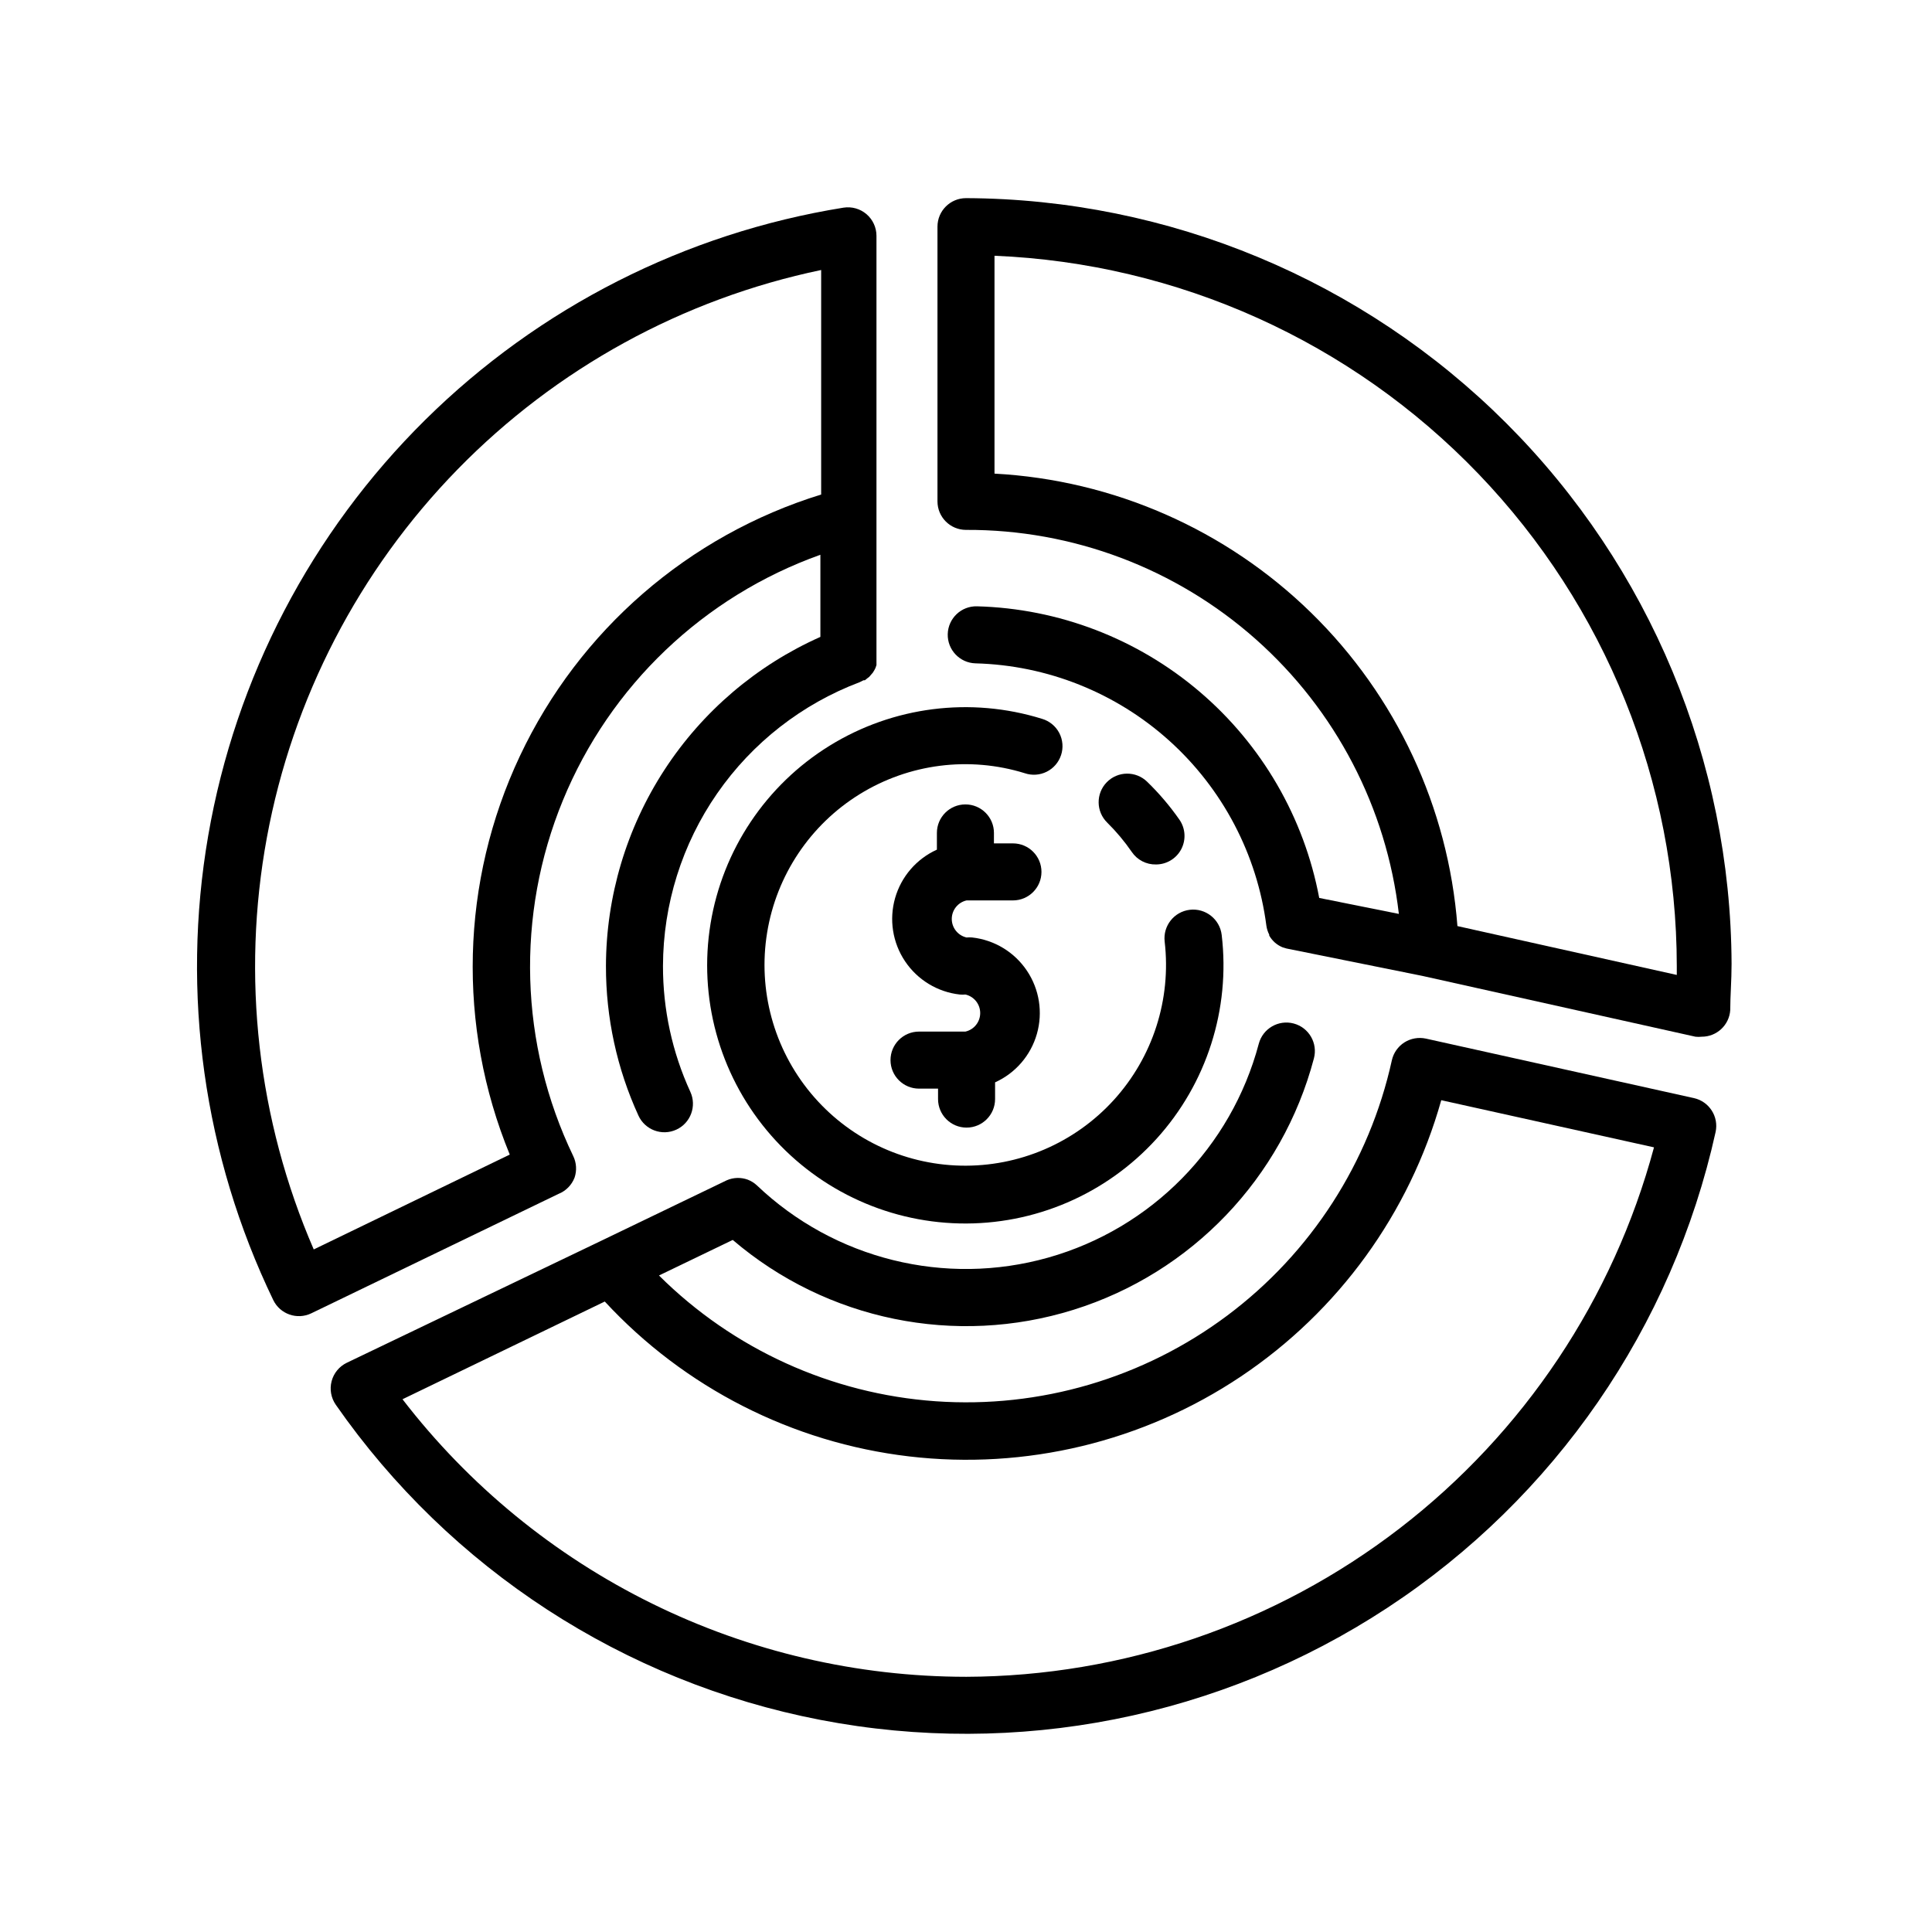
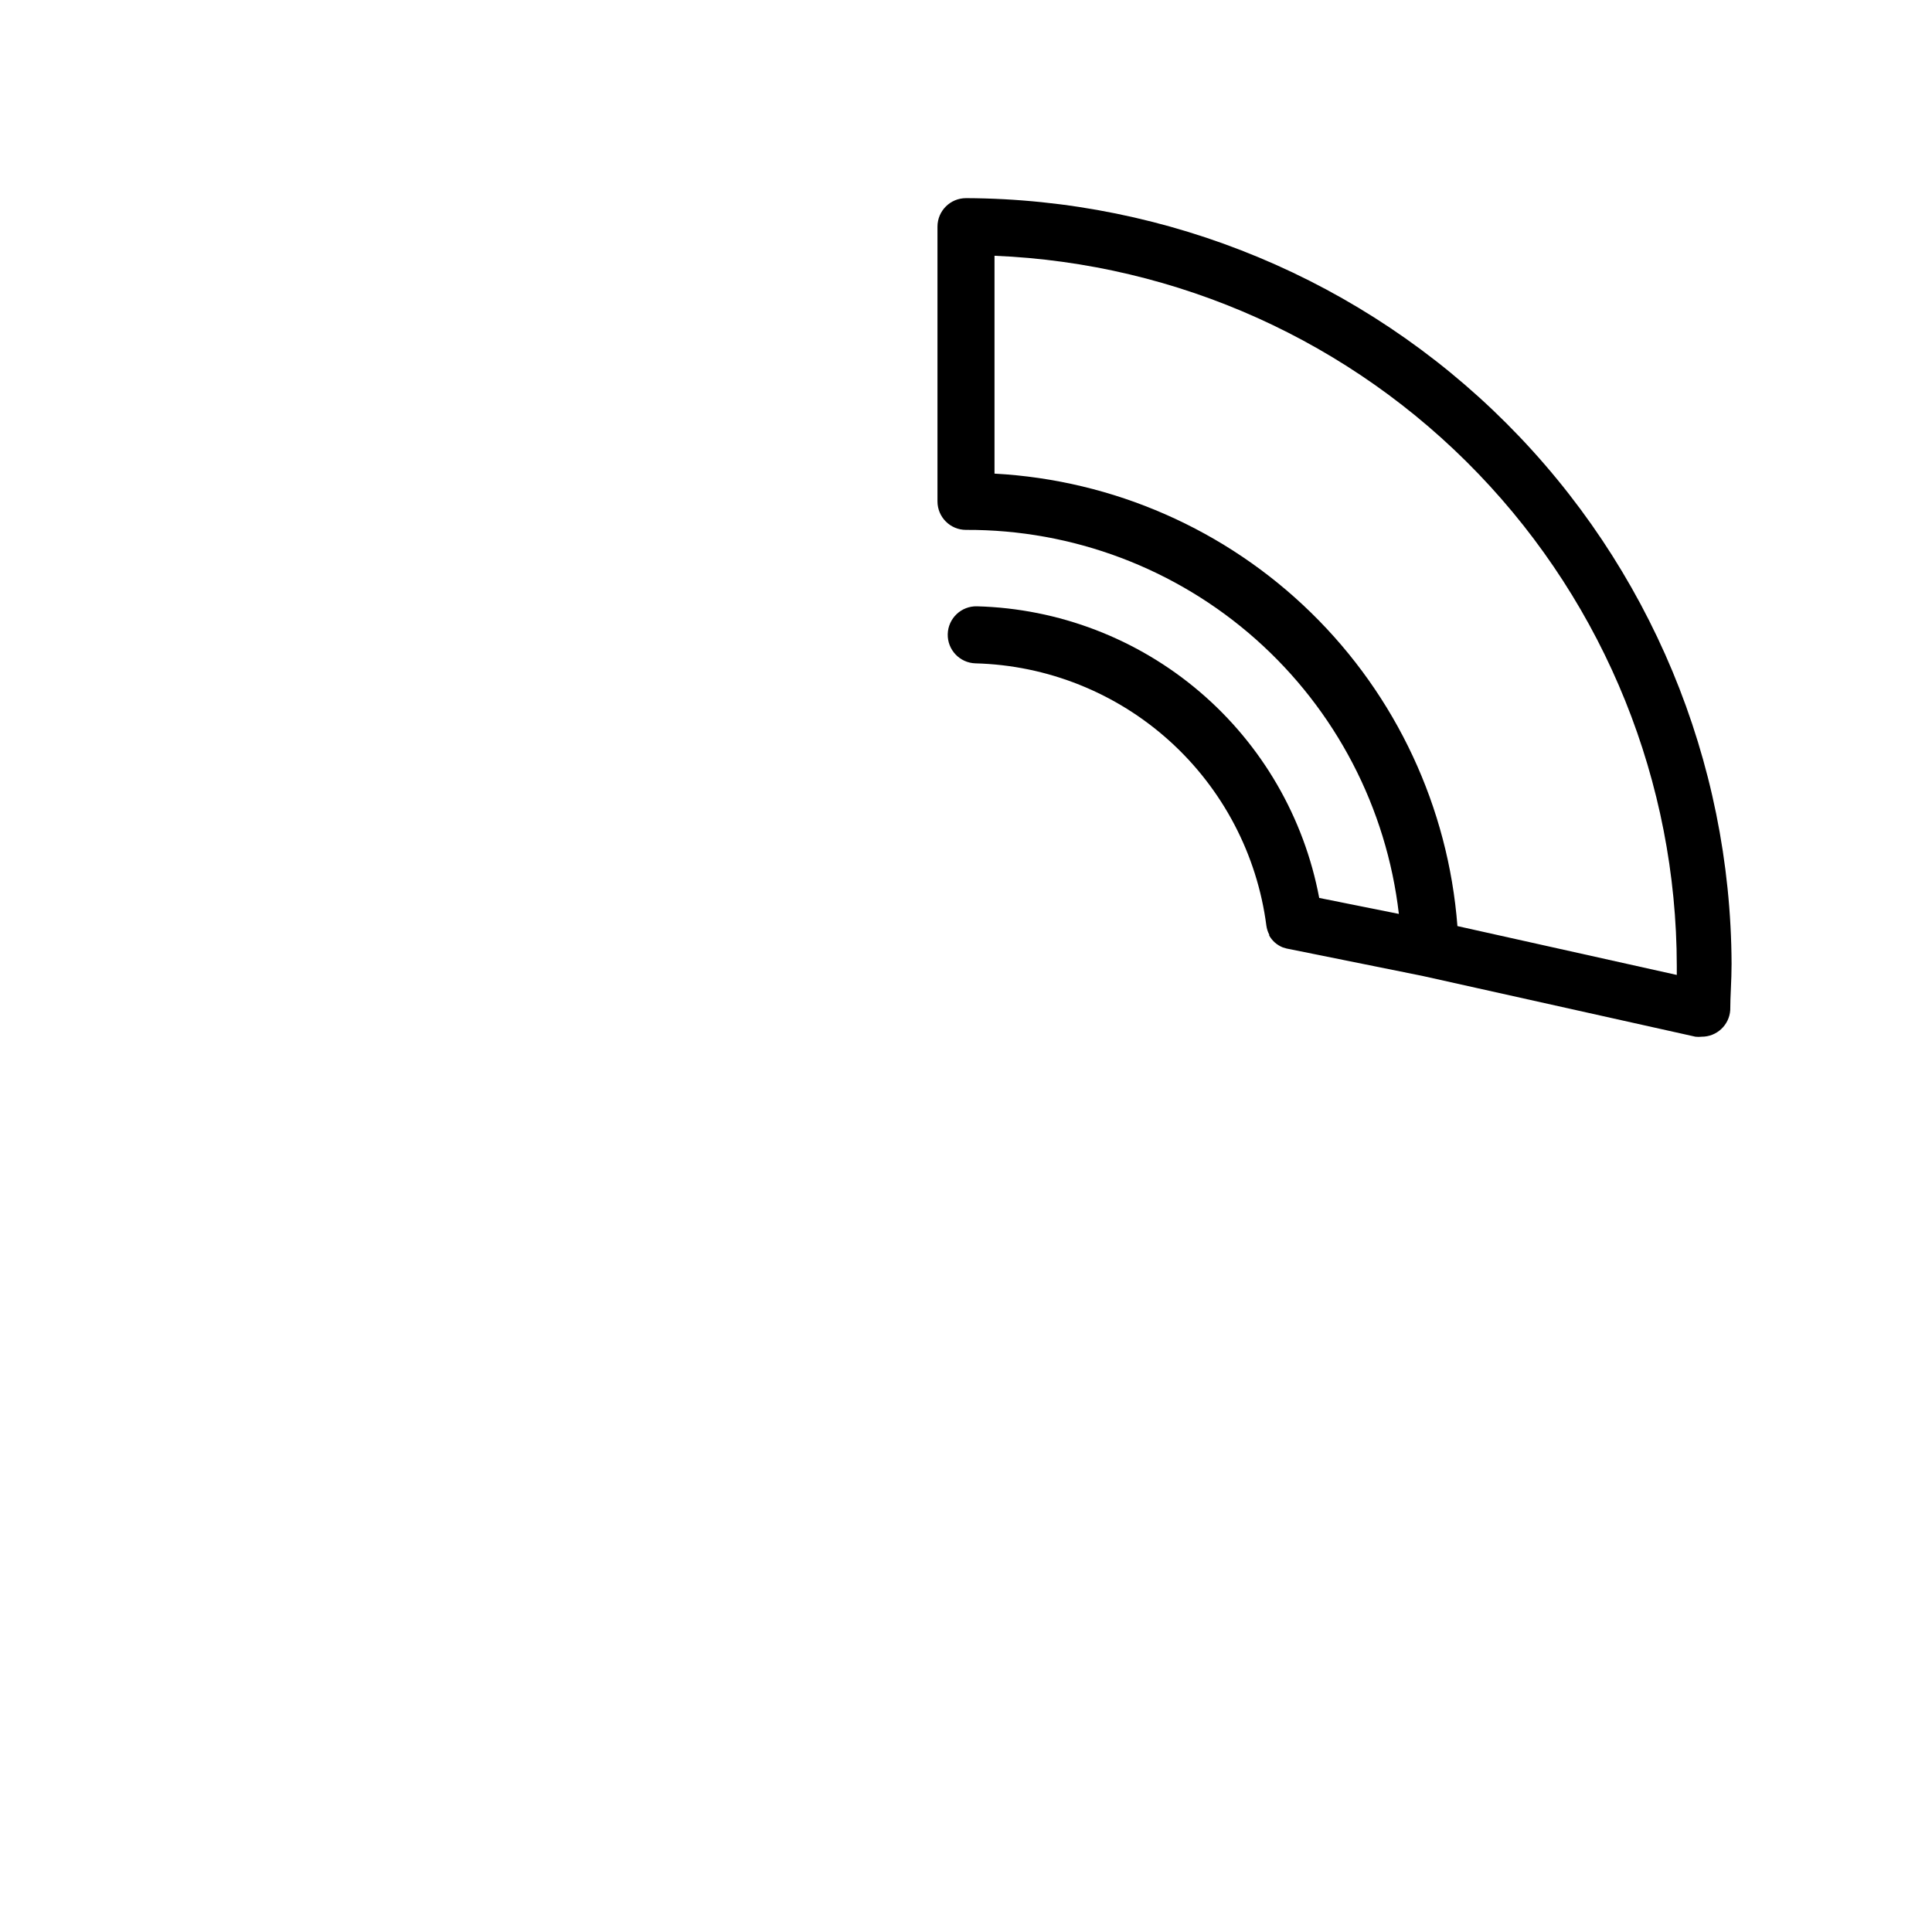
<svg xmlns="http://www.w3.org/2000/svg" fill="#000000" width="800px" height="800px" version="1.1" viewBox="144 144 512 512">
  <g>
    <path d="m400 196.51c-4.176 0-7.559 3.383-7.559 7.555v72.801c0 4.176 3.383 7.559 7.559 7.559 28.289-0.113 55.629 10.203 76.793 28.977 21.164 18.773 34.664 44.688 37.922 72.793l-21.109-4.231v-0.004c-4.008-21.305-15.195-40.594-31.695-54.652-16.5-14.062-37.32-22.051-58.988-22.629-4.176-0.113-7.648 3.18-7.762 7.356-0.109 4.172 3.184 7.644 7.356 7.758 19.027 0.5 37.25 7.781 51.383 20.527 14.133 12.75 23.246 30.125 25.703 48.996 0.117 0.828 0.371 1.629 0.754 2.371v0.25c0.402 0.699 0.914 1.328 1.512 1.863 0.617 0.531 1.312 0.957 2.066 1.262l1.008 0.301 35.973 7.254 72.398 16.121h-0.004c0.555 0.062 1.113 0.062 1.664 0 3.984 0.012 7.293-3.074 7.559-7.051 0-3.777 0.352-7.809 0.352-12.242-0.211-53.75-21.652-105.23-59.656-143.25-38-38.008-89.48-59.465-143.23-59.688zm188.37 205.86-58.137-12.949c-2.426-31.465-16.203-60.98-38.773-83.039-22.57-22.062-52.391-35.164-83.906-36.867v-57.738c48.598 2.004 94.539 22.703 128.23 57.777 33.695 35.074 52.535 81.812 52.582 130.45v2.367z" />
-     <path d="m296.27 456.07c0.629-1.871 0.504-3.914-0.355-5.695-14.238-29.609-15.234-63.875-2.746-94.266 12.492-30.391 37.297-54.047 68.242-65.09v21.766c-16.875 7.504-31.223 19.73-41.305 35.203-10.082 15.477-15.477 33.535-15.523 52.008-0.027 13.684 2.91 27.211 8.613 39.648 1.738 3.797 6.227 5.469 10.027 3.727 3.797-1.738 5.465-6.227 3.727-10.023-4.801-10.465-7.273-21.844-7.254-33.352 0.039-16.348 5.047-32.297 14.363-45.73 9.312-13.434 22.488-23.719 37.781-29.488l1.008-0.504h0.352l0.754-0.605 0.402-0.301 0.605-0.707 0.352-0.402h0.004c0.164-0.242 0.316-0.496 0.453-0.758l0.25-0.504c0.098-0.246 0.184-0.5 0.254-0.754v-0.656-0.656 0.004c0.016-0.289 0.016-0.574 0-0.859v-111.59c-0.004-2.203-0.969-4.297-2.644-5.731s-3.894-2.062-6.07-1.727c-41.906 6.734-80.66 26.391-110.85 56.223-30.188 29.836-50.301 68.355-57.527 110.18-7.223 41.824-1.199 84.859 17.23 123.09 1.812 3.75 6.32 5.328 10.078 3.523l65.496-31.641-0.004 0.004c1.973-0.781 3.527-2.352 4.285-4.332zm-69.125 19.043c-14.883-34.352-19.207-72.355-12.418-109.17 6.793-36.816 24.387-70.781 50.543-97.562 26.16-26.781 59.695-45.172 96.344-52.828v59.5c-35.156 10.855-64.125 35.992-79.824 69.27-15.699 33.273-16.68 71.617-2.699 105.65z" />
-     <path d="m592.91 435.01-71.035-15.77c-1.957-0.418-4-0.059-5.695 1.008-1.691 1.078-2.887 2.781-3.324 4.738-5.957 27.062-21.449 51.082-43.648 67.672-22.199 16.586-49.621 24.641-77.266 22.688-27.641-1.953-53.66-13.781-73.305-33.328l19.547-9.422c24.914 21.293 59.023 28.285 90.309 18.512 31.281-9.77 55.344-34.938 63.707-66.625 1.07-4.035-1.332-8.176-5.363-9.246-4.035-1.07-8.176 1.332-9.246 5.367-7.285 27.422-28.5 48.965-55.805 56.672-27.309 7.707-56.656 0.43-77.203-19.141-0.699-0.652-1.523-1.164-2.418-1.512-0.902-0.328-1.859-0.484-2.82-0.453-0.938 0.031-1.859 0.234-2.719 0.605l-33.25 16.02-67.465 32.348c-1.996 0.961-3.469 2.746-4.031 4.891-0.562 2.144-0.156 4.426 1.109 6.242 30.293 43.504 76.367 73.465 128.42 83.512 52.051 10.051 105.96-0.609 150.27-29.711 44.309-29.098 75.516-74.34 86.977-126.1 0.871-4.059-1.691-8.062-5.746-8.969zm-192.91 153.36c-28.859-0.02-57.332-6.66-83.219-19.414-25.891-12.75-48.508-31.273-66.113-54.141l53.605-25.895c21.129 22.844 49.715 37.398 80.617 41.039 30.902 3.644 62.086-3.863 87.949-21.168 25.859-17.305 44.691-43.27 53.109-73.227l56.375 12.496h0.004c-10.789 40.152-34.484 75.641-67.434 101-32.949 25.355-73.32 39.168-114.89 39.312z" />
-     <path d="m425.19 344.12c0.645-1.941 0.473-4.062-0.477-5.879-0.949-1.812-2.598-3.164-4.559-3.742-18.914-5.887-39.453-3.289-56.305 7.125-16.852 10.414-28.359 27.621-31.551 47.172-3.195 19.551 2.242 39.527 14.906 54.762 12.66 15.234 31.305 24.23 51.109 24.668s38.824-7.734 52.145-22.395c13.32-14.66 19.633-34.379 17.305-54.051-0.488-4.172-4.266-7.16-8.441-6.676-4.172 0.488-7.16 4.266-6.672 8.441 1.785 15.293-3.141 30.609-13.504 41.992-10.367 11.387-25.156 17.723-40.547 17.371-15.395-0.348-29.879-7.348-39.719-19.191-9.836-11.844-14.062-27.367-11.582-42.562 2.481-15.195 11.418-28.574 24.512-36.676s29.051-10.133 43.758-5.57c1.91 0.652 4.004 0.512 5.809-0.387 1.809-0.898 3.184-2.484 3.812-4.402z" />
-     <path d="m450.38 373.09c2.801-0.008 5.367-1.57 6.668-4.051 1.297-2.484 1.117-5.481-0.469-7.789-2.527-3.625-5.394-7-8.566-10.074-2.992-2.922-7.785-2.867-10.707 0.125-2.922 2.992-2.863 7.785 0.125 10.707 2.406 2.375 4.582 4.973 6.5 7.758 1.441 2.137 3.875 3.391 6.449 3.324z" />
-     <path d="m400 382.62h12.445-0.004c4.176 0 7.559-3.383 7.559-7.559 0-4.172-3.383-7.555-7.559-7.555h-5.039l0.004-2.773c0-4.172-3.387-7.555-7.559-7.555-4.176 0-7.559 3.383-7.559 7.555v4.434c-5.398 2.441-9.453 7.137-11.078 12.836s-0.664 11.824 2.637 16.746c3.301 4.926 8.598 8.148 14.488 8.809 0.504 0.051 1.008 0.051 1.512 0 2.293 0.523 3.918 2.562 3.918 4.914s-1.625 4.391-3.918 4.91h-12.293c-4.176 0-7.559 3.383-7.559 7.559 0 4.172 3.383 7.559 7.559 7.559h5.039v2.769c0 4.172 3.383 7.559 7.555 7.559 4.176 0 7.559-3.387 7.559-7.559v-4.434c5.402-2.441 9.453-7.137 11.078-12.836 1.629-5.699 0.664-11.824-2.637-16.746-3.297-4.926-8.598-8.145-14.488-8.809-0.5-0.051-1.008-0.051-1.512 0-2.293-0.523-3.918-2.562-3.918-4.914 0-2.348 1.625-4.387 3.918-4.91z" />
  </g>
</svg>